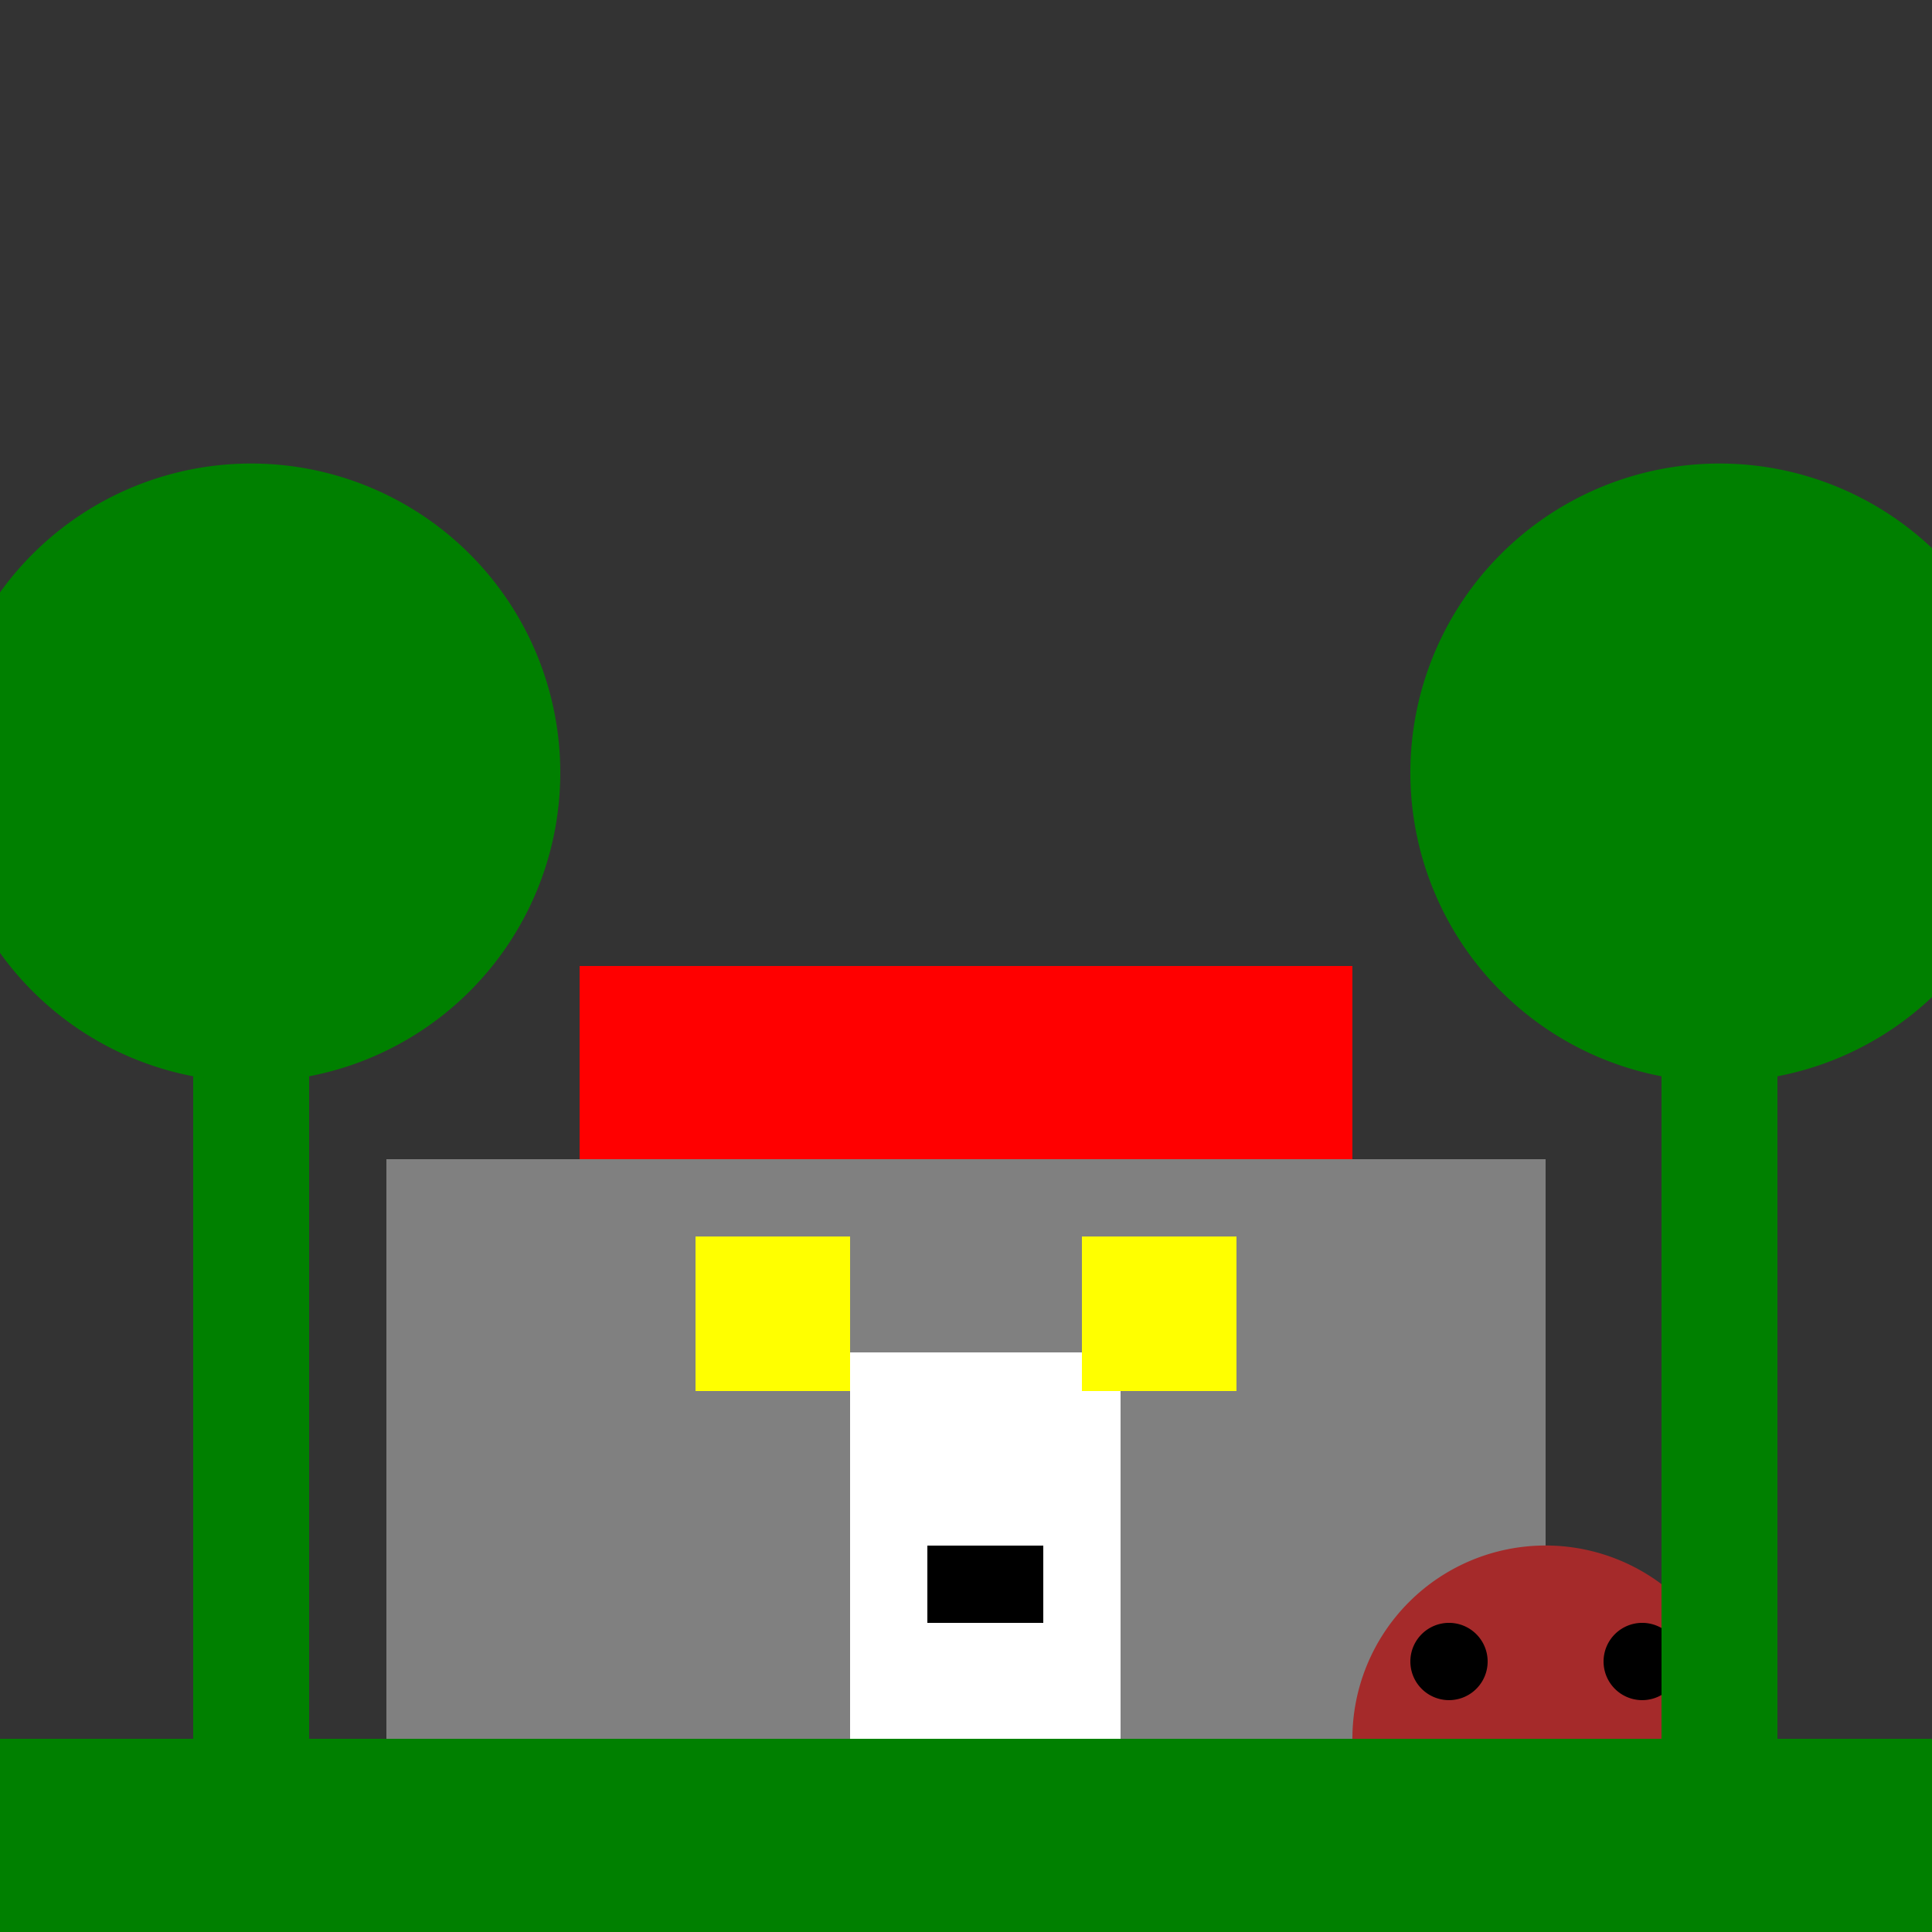
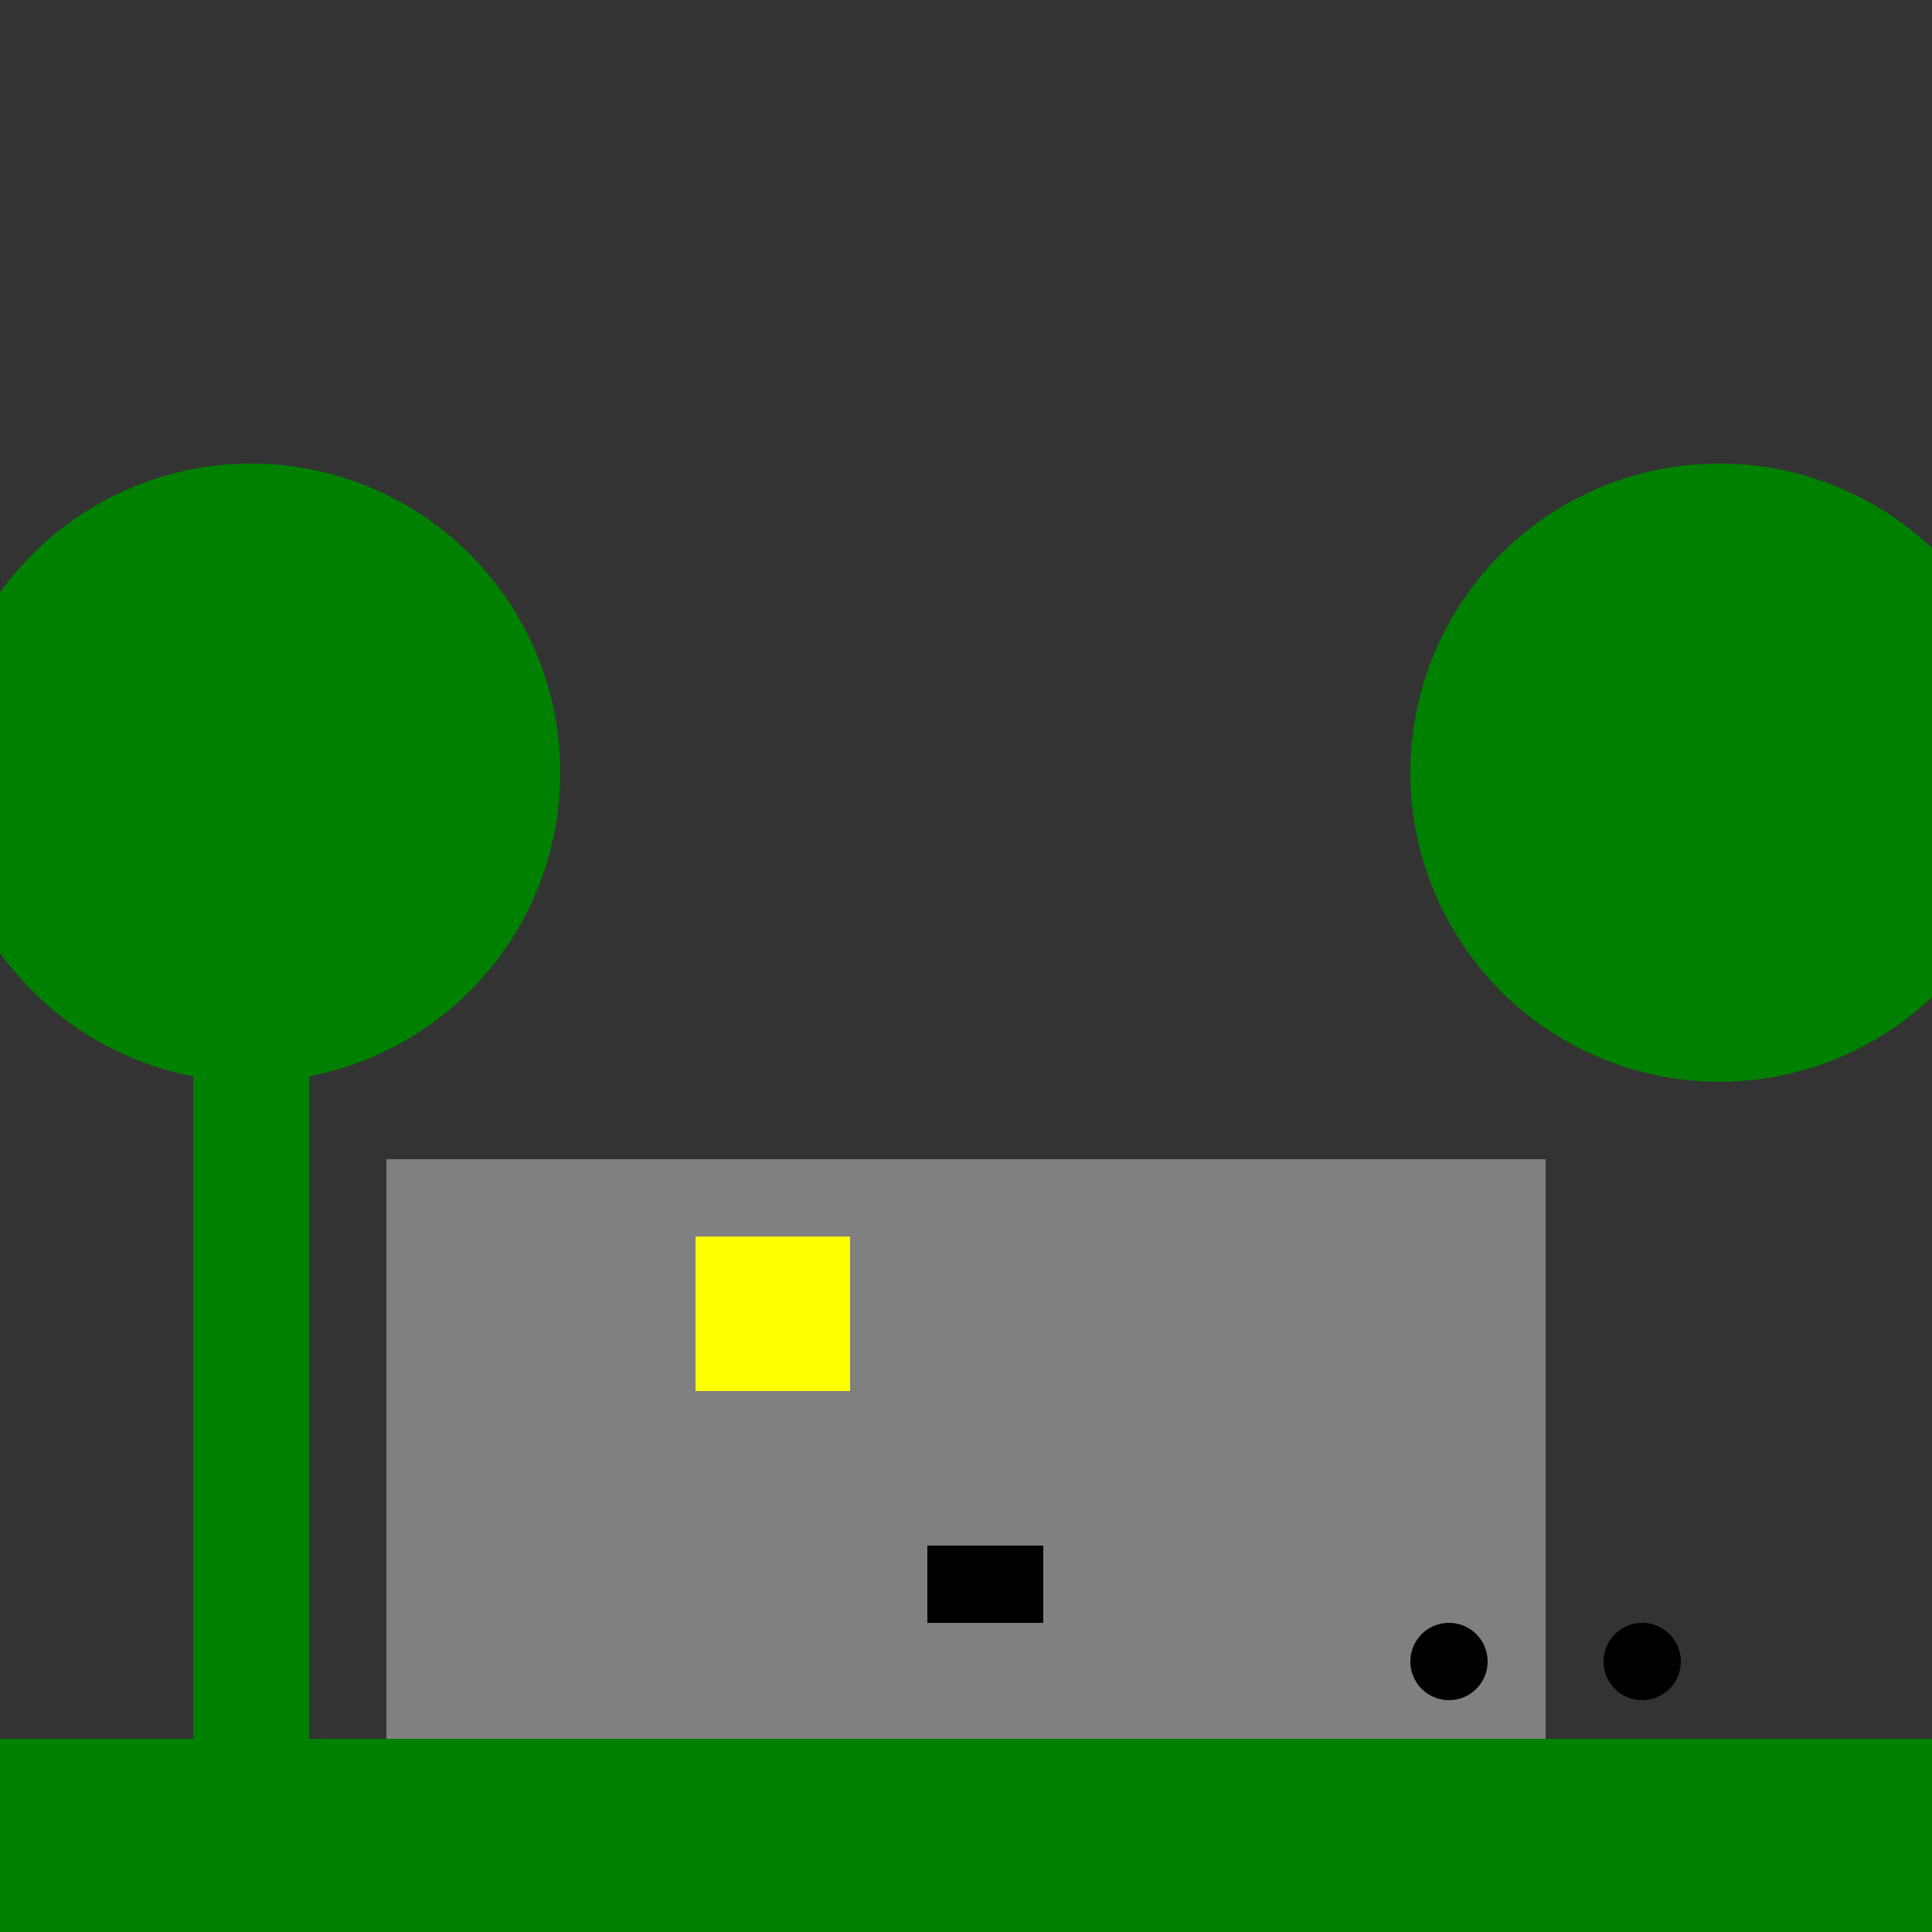
<svg xmlns="http://www.w3.org/2000/svg" width="500" height="500">
  <rect width="100%" height="100%" fill="#333333" stroke="none" />
  <defs />
  <g>
    <rect fill="gray" stroke="none" x="100" y="300" width="300" height="200" />
-     <rect fill="red" stroke="none" x="150" y="250" width="200" height="50" />
-     <rect fill="white" stroke="none" x="220" y="350" width="70" height="150" />
    <rect fill="black" stroke="none" x="240" y="400" width="30" height="20" />
-     <path fill="brown" stroke="none" paint-order="stroke fill markers" d=" M 450 450 A 50 50 0 1 1 450 449.95" />
    <path fill="black" stroke="none" paint-order="stroke fill markers" d=" M 385 430 A 10 10 0 1 1 385 429.99" />
    <path fill="black" stroke="none" paint-order="stroke fill markers" d=" M 435 430 A 10 10 0 1 1 435 429.99" />
    <path fill="none" stroke="black" paint-order="fill stroke markers" d=" M 420 470 A 20 20 0 0 1 380 470" stroke-miterlimit="10" stroke-width="2" stroke-dasharray="" />
    <rect fill="yellow" stroke="none" x="180" y="320" width="40" height="40" />
-     <rect fill="yellow" stroke="none" x="280" y="320" width="40" height="40" />
    <rect fill="green" stroke="none" x="50" y="250" width="30" height="250" />
    <path fill="green" stroke="none" paint-order="stroke fill markers" d=" M 145 200 A 80 80 0 1 1 145 199.92" />
-     <rect fill="green" stroke="none" x="430" y="250" width="30" height="250" />
    <path fill="green" stroke="none" paint-order="stroke fill markers" d=" M 525 200 A 80 80 0 1 1 525 199.92" />
    <rect fill="green" stroke="none" x="0" y="450" width="512" height="62" />
  </g>
</svg>